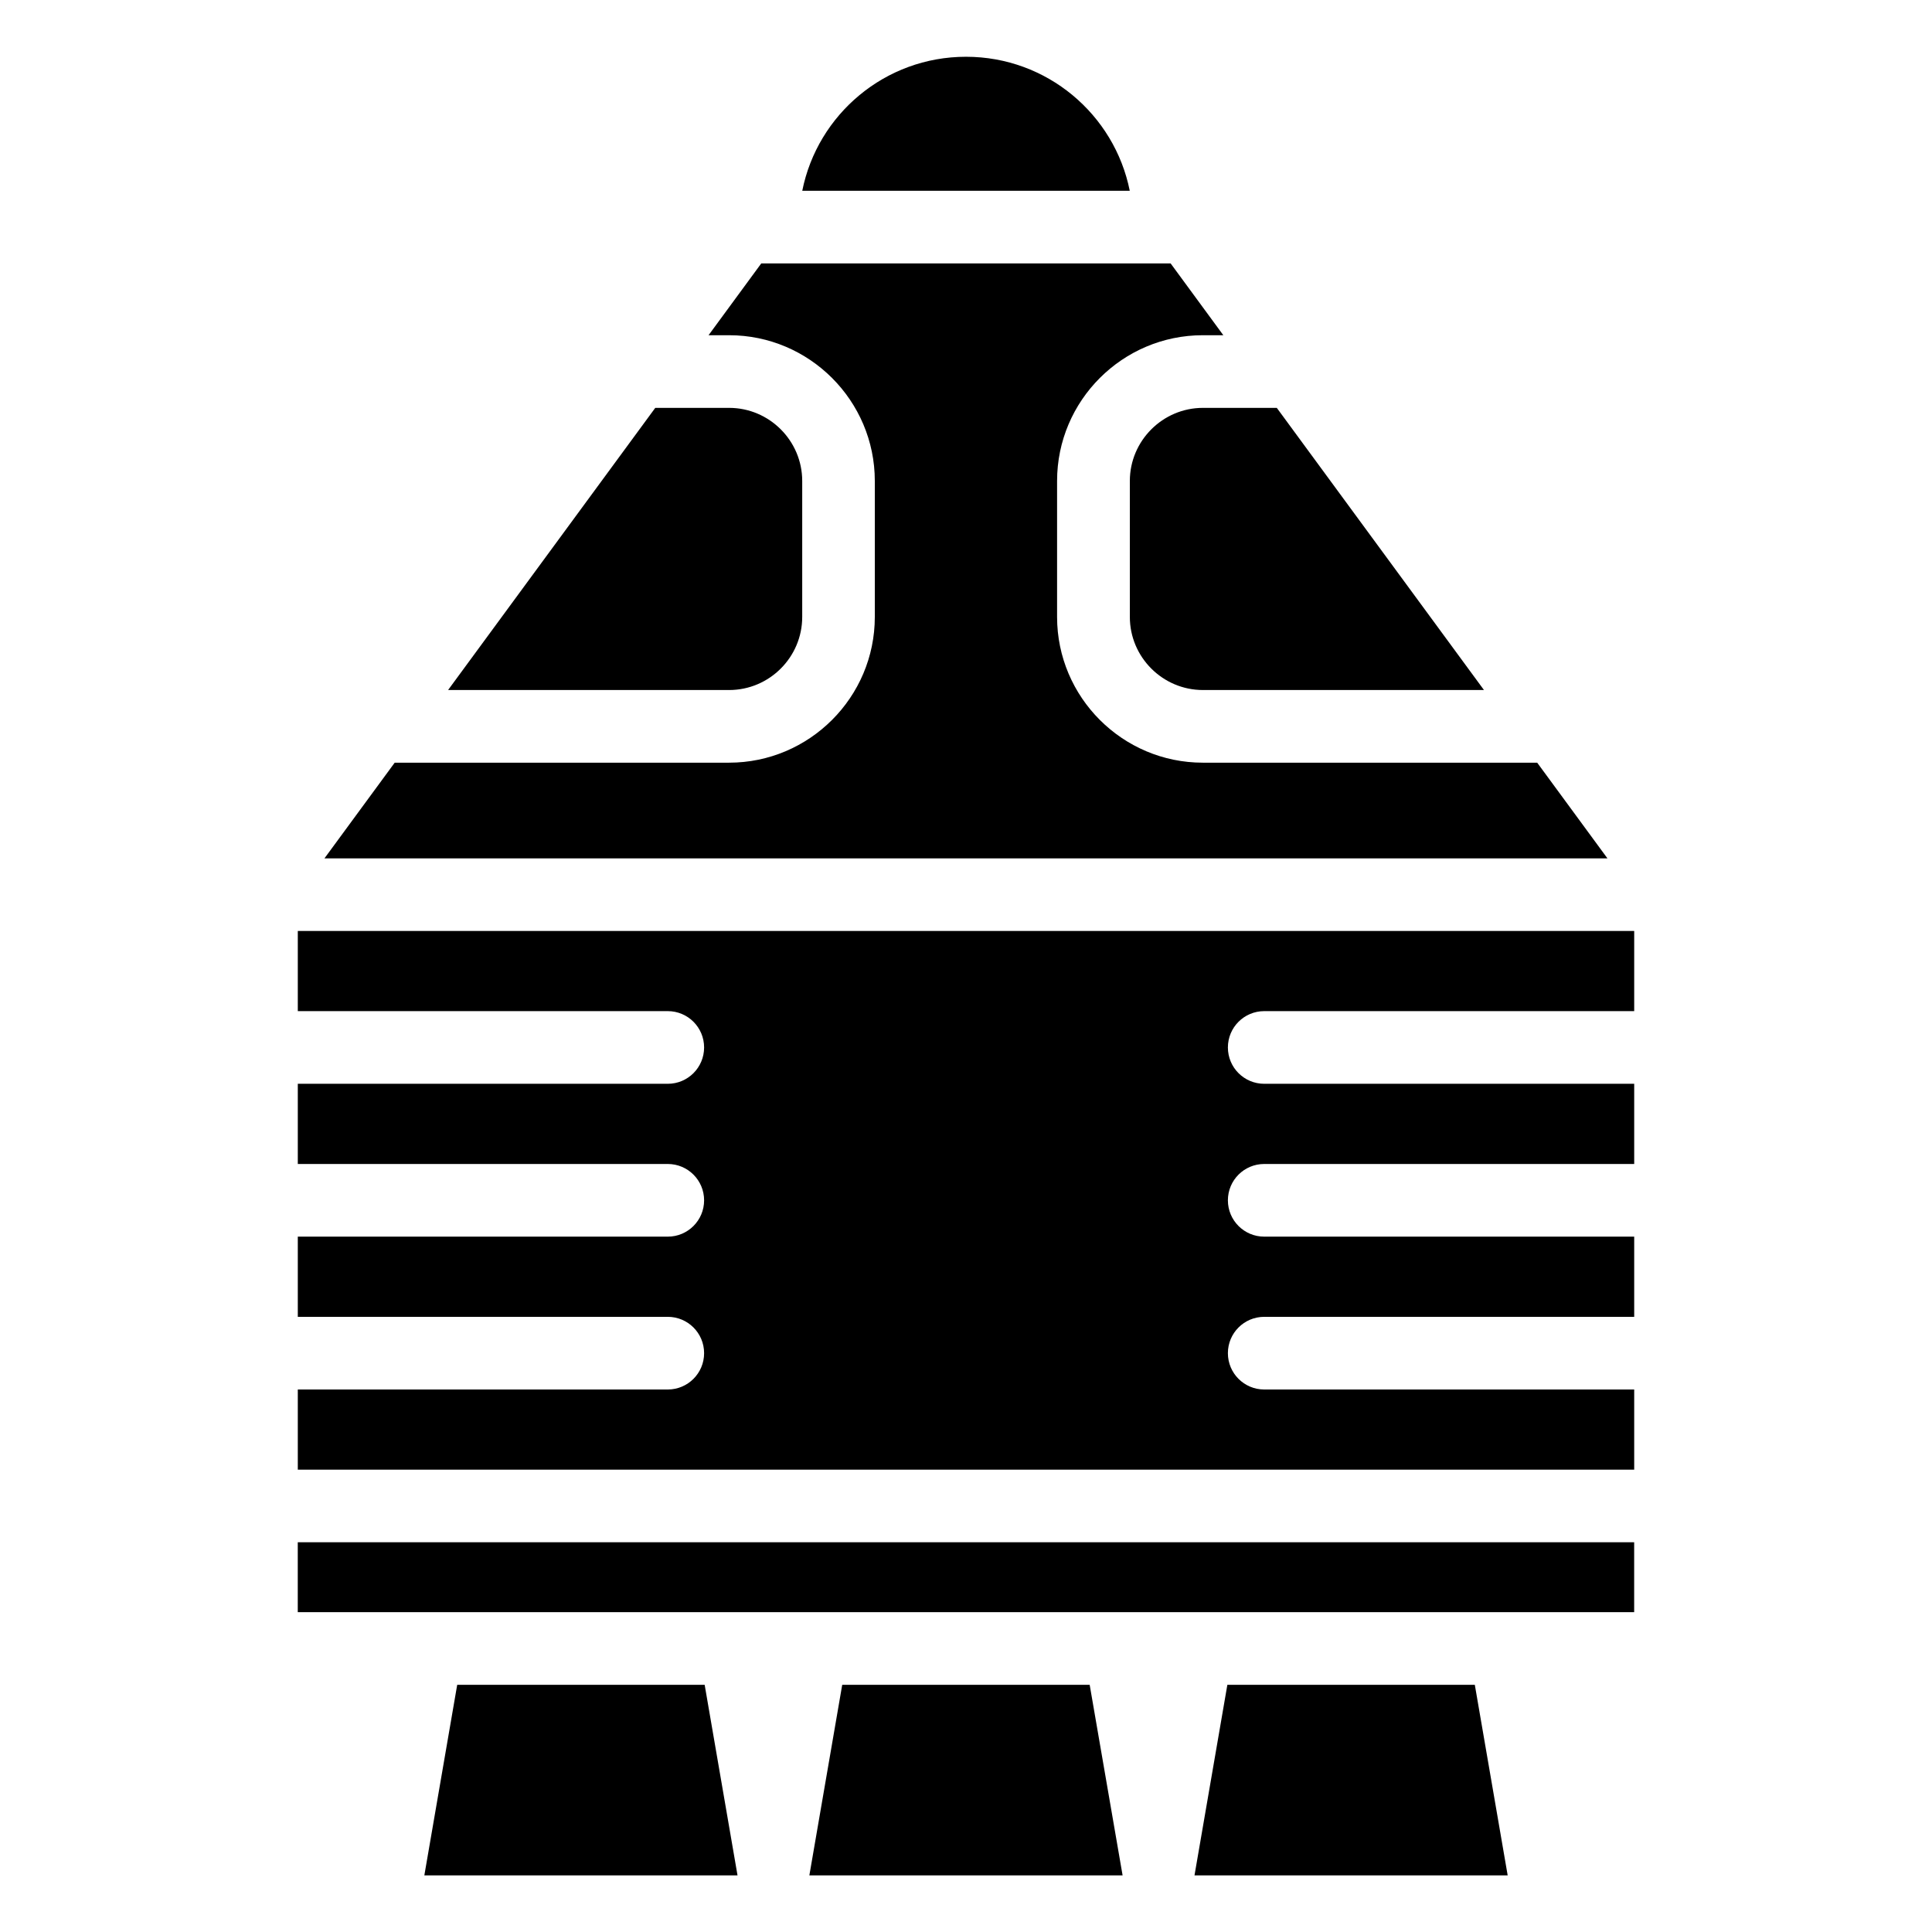
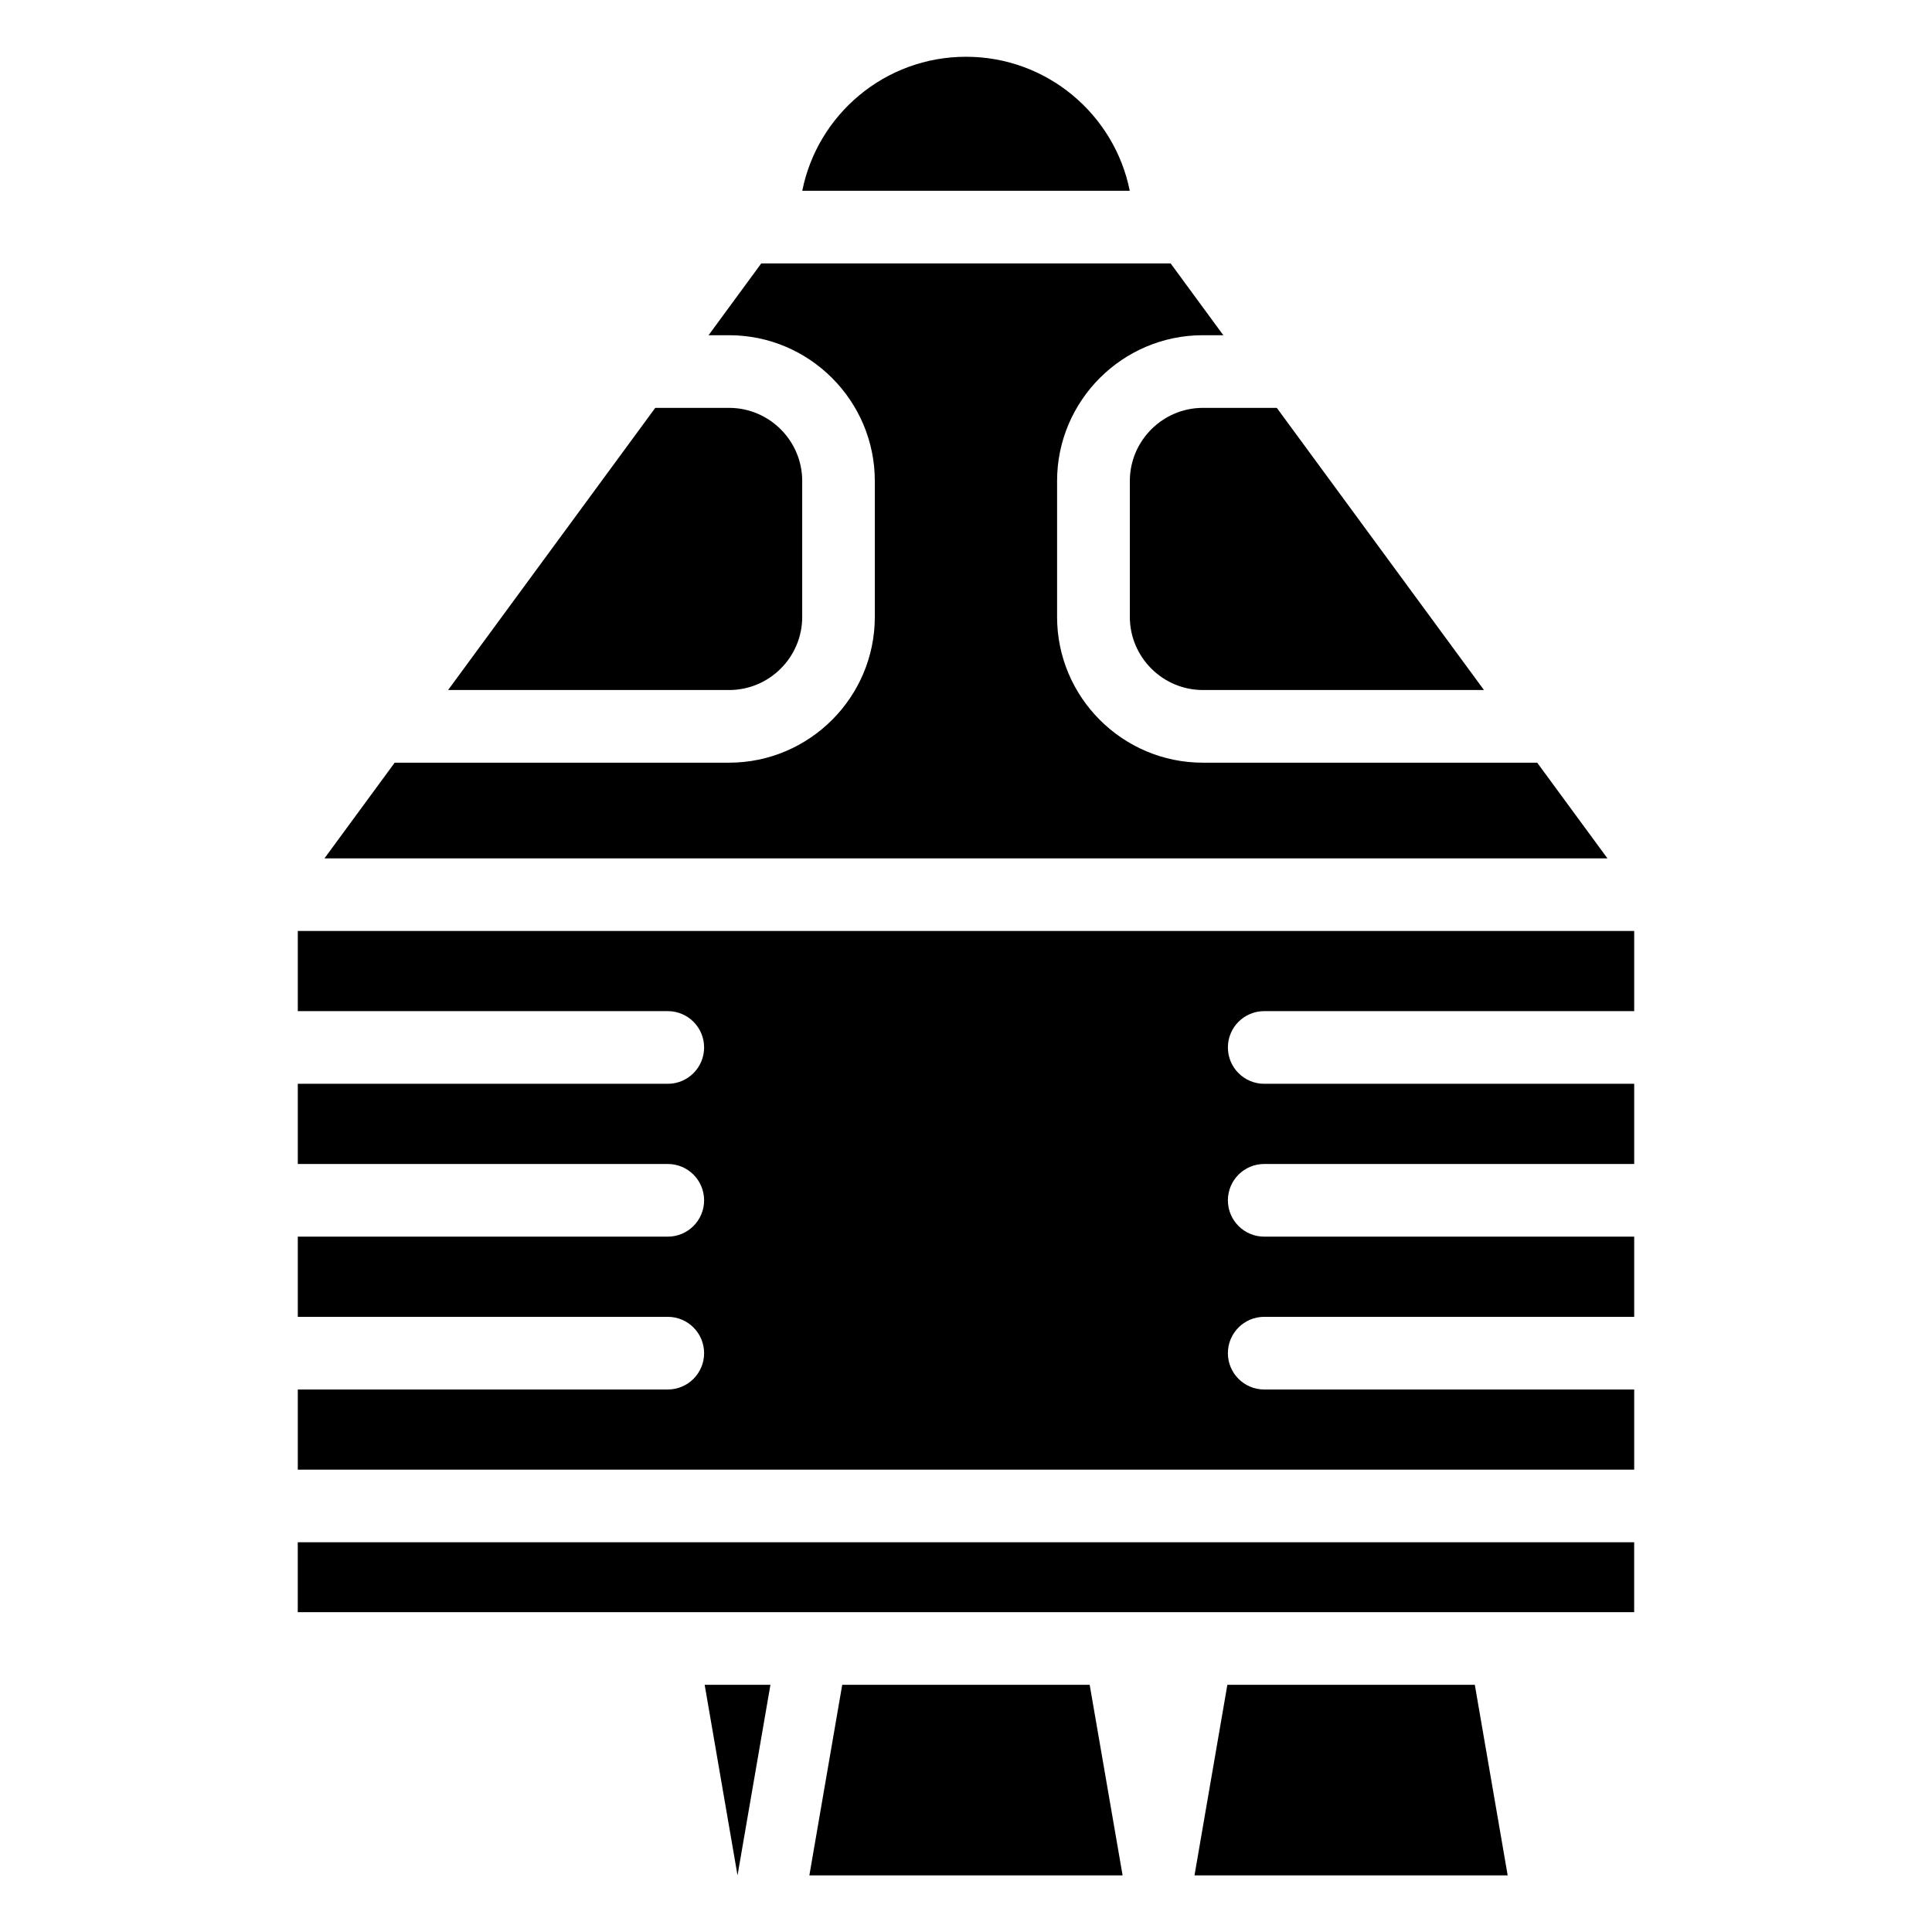
<svg xmlns="http://www.w3.org/2000/svg" fill="#000000" width="800px" height="800px" version="1.1" viewBox="144 144 512 512">
-   <path d="m222.91 571.24v-18.531h354.16v18.531zm320.64 69.754-8.707-50.496h-65.582l-8.707 50.496h83.008zm-102.05 0-8.723-50.496h-65.582l-8.707 50.496zm-102.05 0-8.707-50.496h-65.582l-8.707 50.496h83.008zm17.156-446.43c4.051-20.27 21.945-35.52 43.395-35.52 21.449 0 39.344 15.266 43.395 35.52h-86.801zm125.75 57.527h-19.574c-10.656 0-19.363 8.723-19.363 19.363v36.047c0 10.656 8.707 19.363 19.363 19.363h74.484l-54.91-74.785zm-164.7 0h19.574c10.656 0 19.363 8.723 19.363 19.363v36.047c0 10.656-8.707 19.363-19.363 19.363h-74.484l54.91-74.785zm-94.738 281.39v-21.25h98.047c5.32 0 9.629-4.309 9.629-9.629s-4.309-9.629-9.629-9.629h-98.047v-21.25h98.047c5.32 0 9.629-4.309 9.629-9.629 0-5.32-4.309-9.629-9.629-9.629h-98.047v-21.25h98.047c5.32 0 9.629-4.309 9.629-9.629s-4.309-9.629-9.629-9.629h-98.047v-21.25h354.16v21.25h-98.047c-5.32 0-9.629 4.309-9.629 9.629s4.309 9.629 9.629 9.629h98.047v21.25h-98.047c-5.32 0-9.629 4.309-9.629 9.629 0 5.32 4.309 9.629 9.629 9.629h98.047v21.25h-98.047c-5.32 0-9.629 4.309-9.629 9.629s4.309 9.629 9.629 9.629h98.047v21.25zm7.059-162 18.621-25.363h88.617c21.266 0 38.617-17.336 38.617-38.617v-36.047c0-21.266-17.336-38.617-38.617-38.617h-5.441l13.965-19.027h108.49l13.965 19.027h-5.441c-21.266 0-38.617 17.336-38.617 38.617v36.047c0 21.266 17.336 38.617 38.617 38.617h88.617l18.621 25.363h-340.04z" fill-rule="evenodd" />
+   <path d="m222.91 571.24v-18.531h354.16v18.531zm320.64 69.754-8.707-50.496h-65.582l-8.707 50.496h83.008zm-102.05 0-8.723-50.496h-65.582l-8.707 50.496zm-102.05 0-8.707-50.496h-65.582h83.008zm17.156-446.43c4.051-20.27 21.945-35.52 43.395-35.52 21.449 0 39.344 15.266 43.395 35.52h-86.801zm125.75 57.527h-19.574c-10.656 0-19.363 8.723-19.363 19.363v36.047c0 10.656 8.707 19.363 19.363 19.363h74.484l-54.91-74.785zm-164.7 0h19.574c10.656 0 19.363 8.723 19.363 19.363v36.047c0 10.656-8.707 19.363-19.363 19.363h-74.484l54.91-74.785zm-94.738 281.39v-21.25h98.047c5.32 0 9.629-4.309 9.629-9.629s-4.309-9.629-9.629-9.629h-98.047v-21.25h98.047c5.32 0 9.629-4.309 9.629-9.629 0-5.32-4.309-9.629-9.629-9.629h-98.047v-21.25h98.047c5.32 0 9.629-4.309 9.629-9.629s-4.309-9.629-9.629-9.629h-98.047v-21.25h354.16v21.25h-98.047c-5.32 0-9.629 4.309-9.629 9.629s4.309 9.629 9.629 9.629h98.047v21.25h-98.047c-5.32 0-9.629 4.309-9.629 9.629 0 5.32 4.309 9.629 9.629 9.629h98.047v21.25h-98.047c-5.32 0-9.629 4.309-9.629 9.629s4.309 9.629 9.629 9.629h98.047v21.25zm7.059-162 18.621-25.363h88.617c21.266 0 38.617-17.336 38.617-38.617v-36.047c0-21.266-17.336-38.617-38.617-38.617h-5.441l13.965-19.027h108.49l13.965 19.027h-5.441c-21.266 0-38.617 17.336-38.617 38.617v36.047c0 21.266 17.336 38.617 38.617 38.617h88.617l18.621 25.363h-340.04z" fill-rule="evenodd" />
</svg>